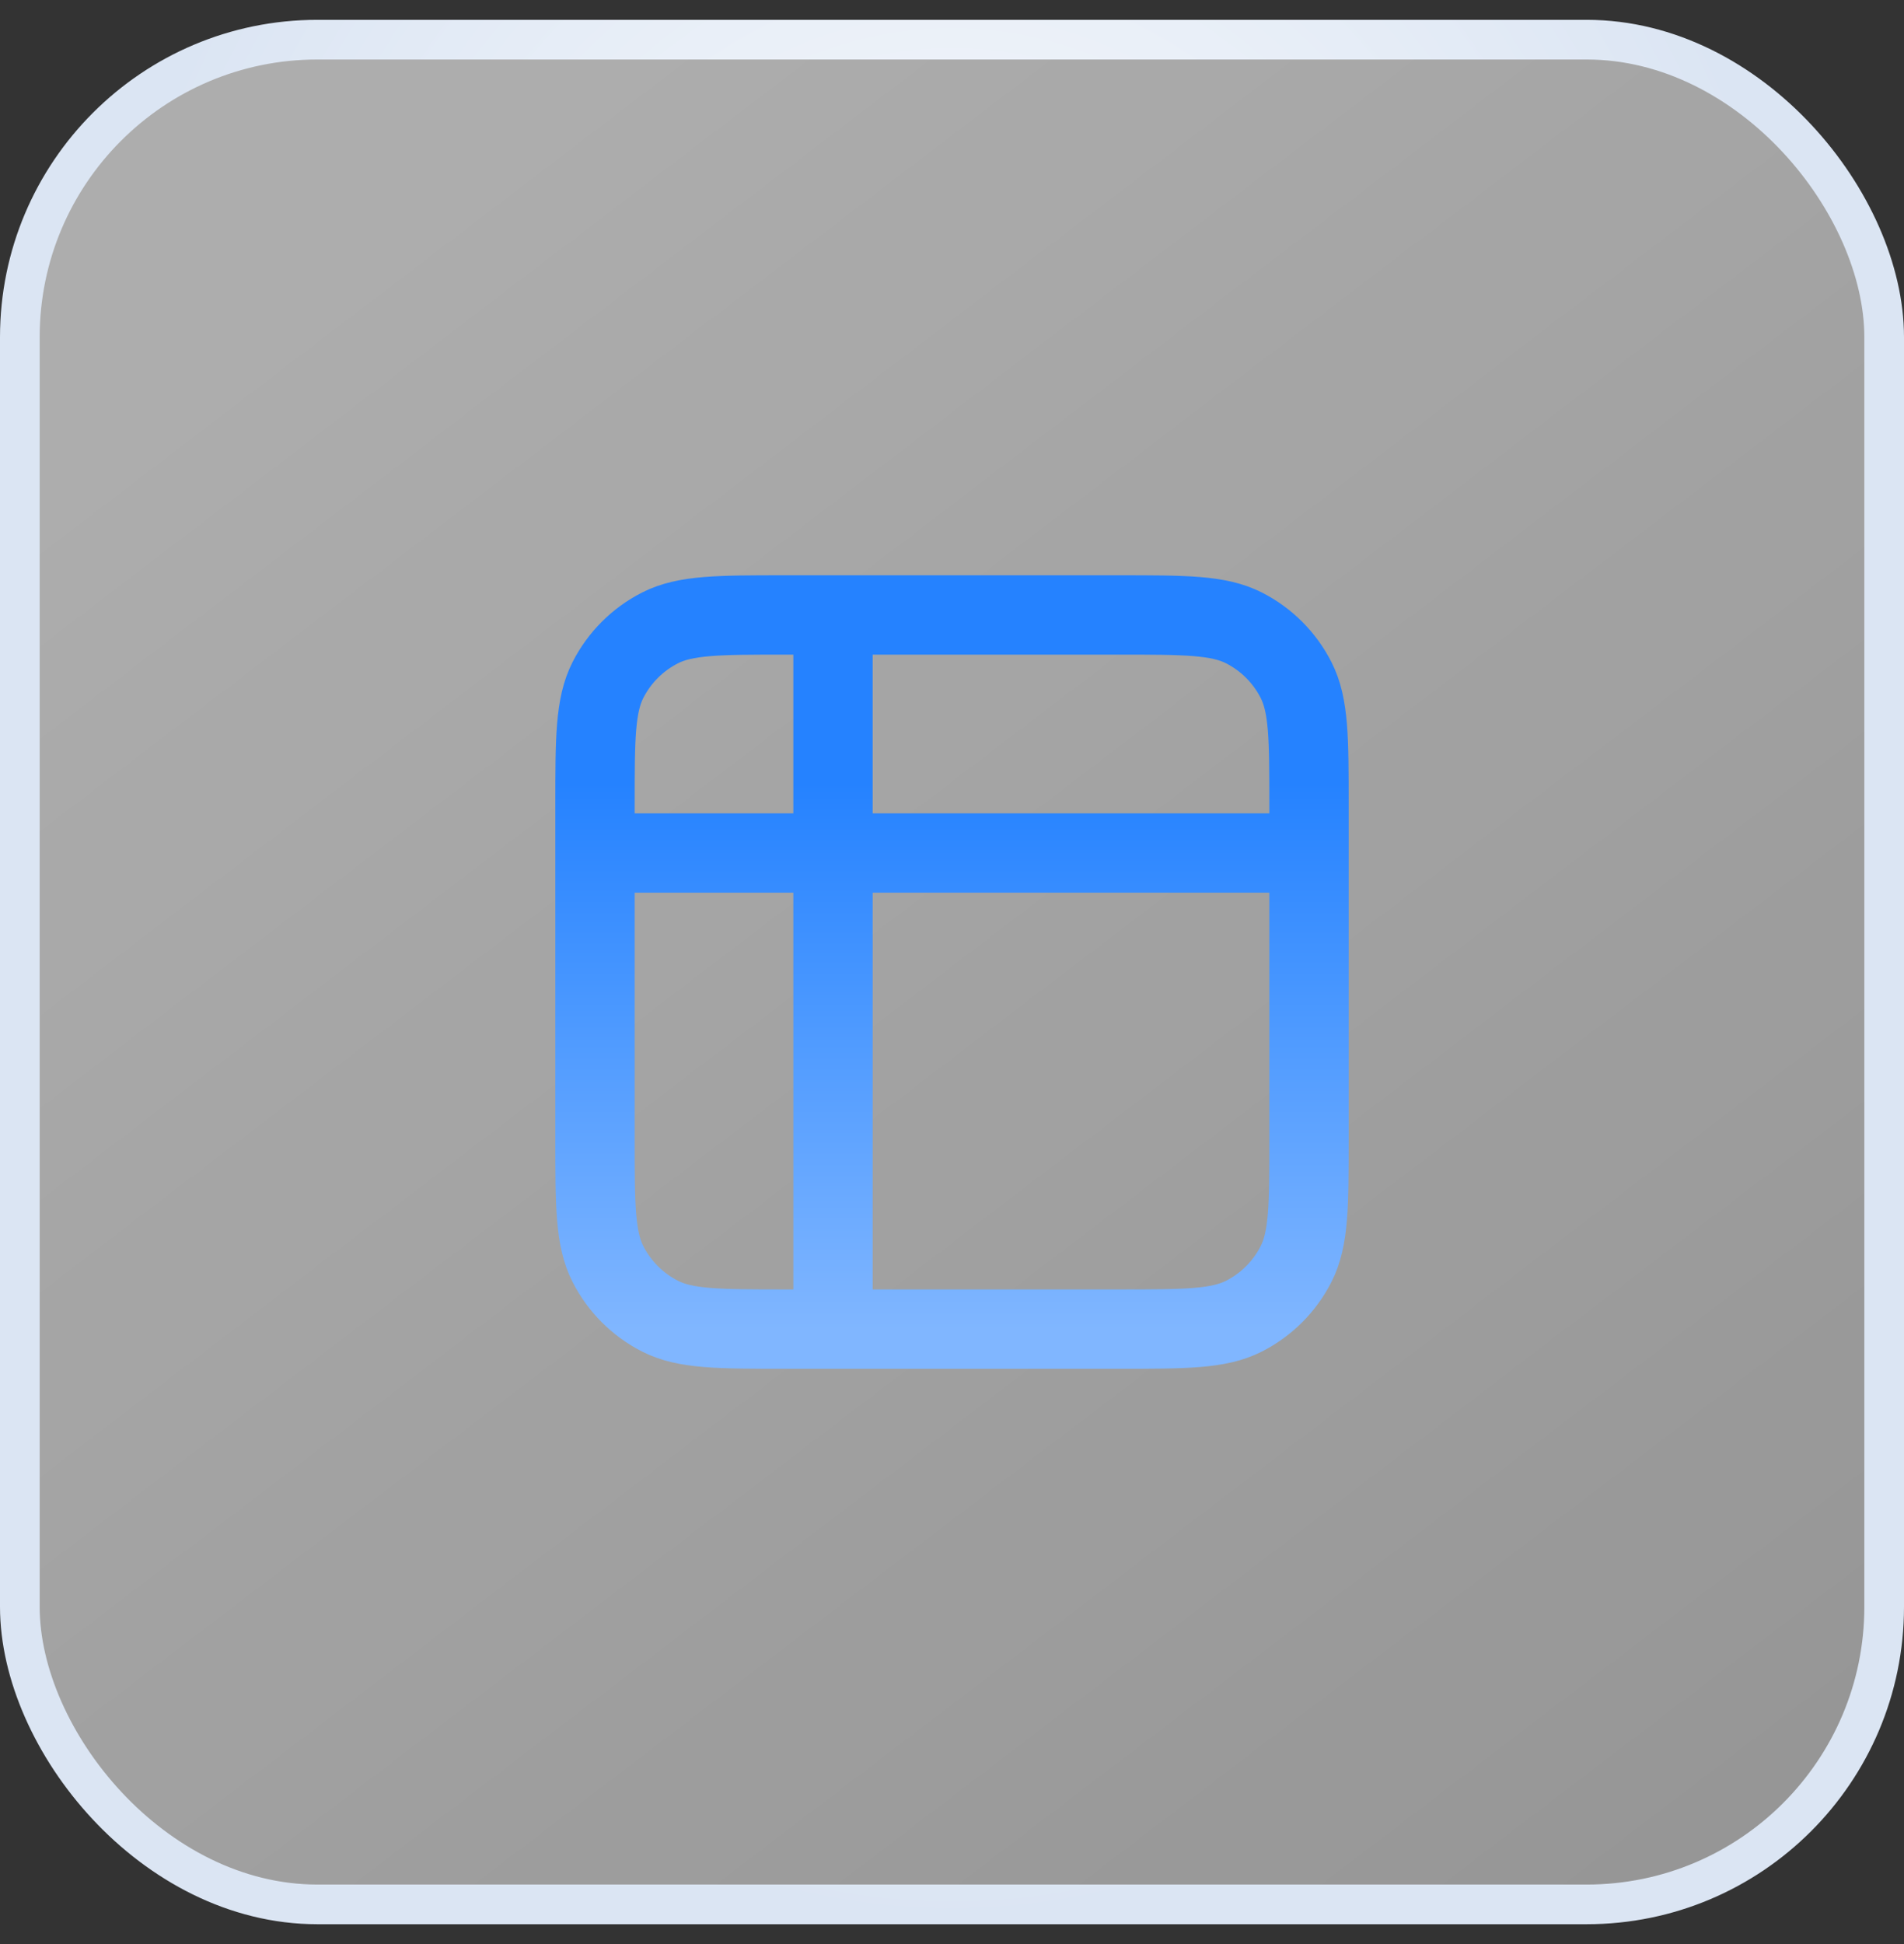
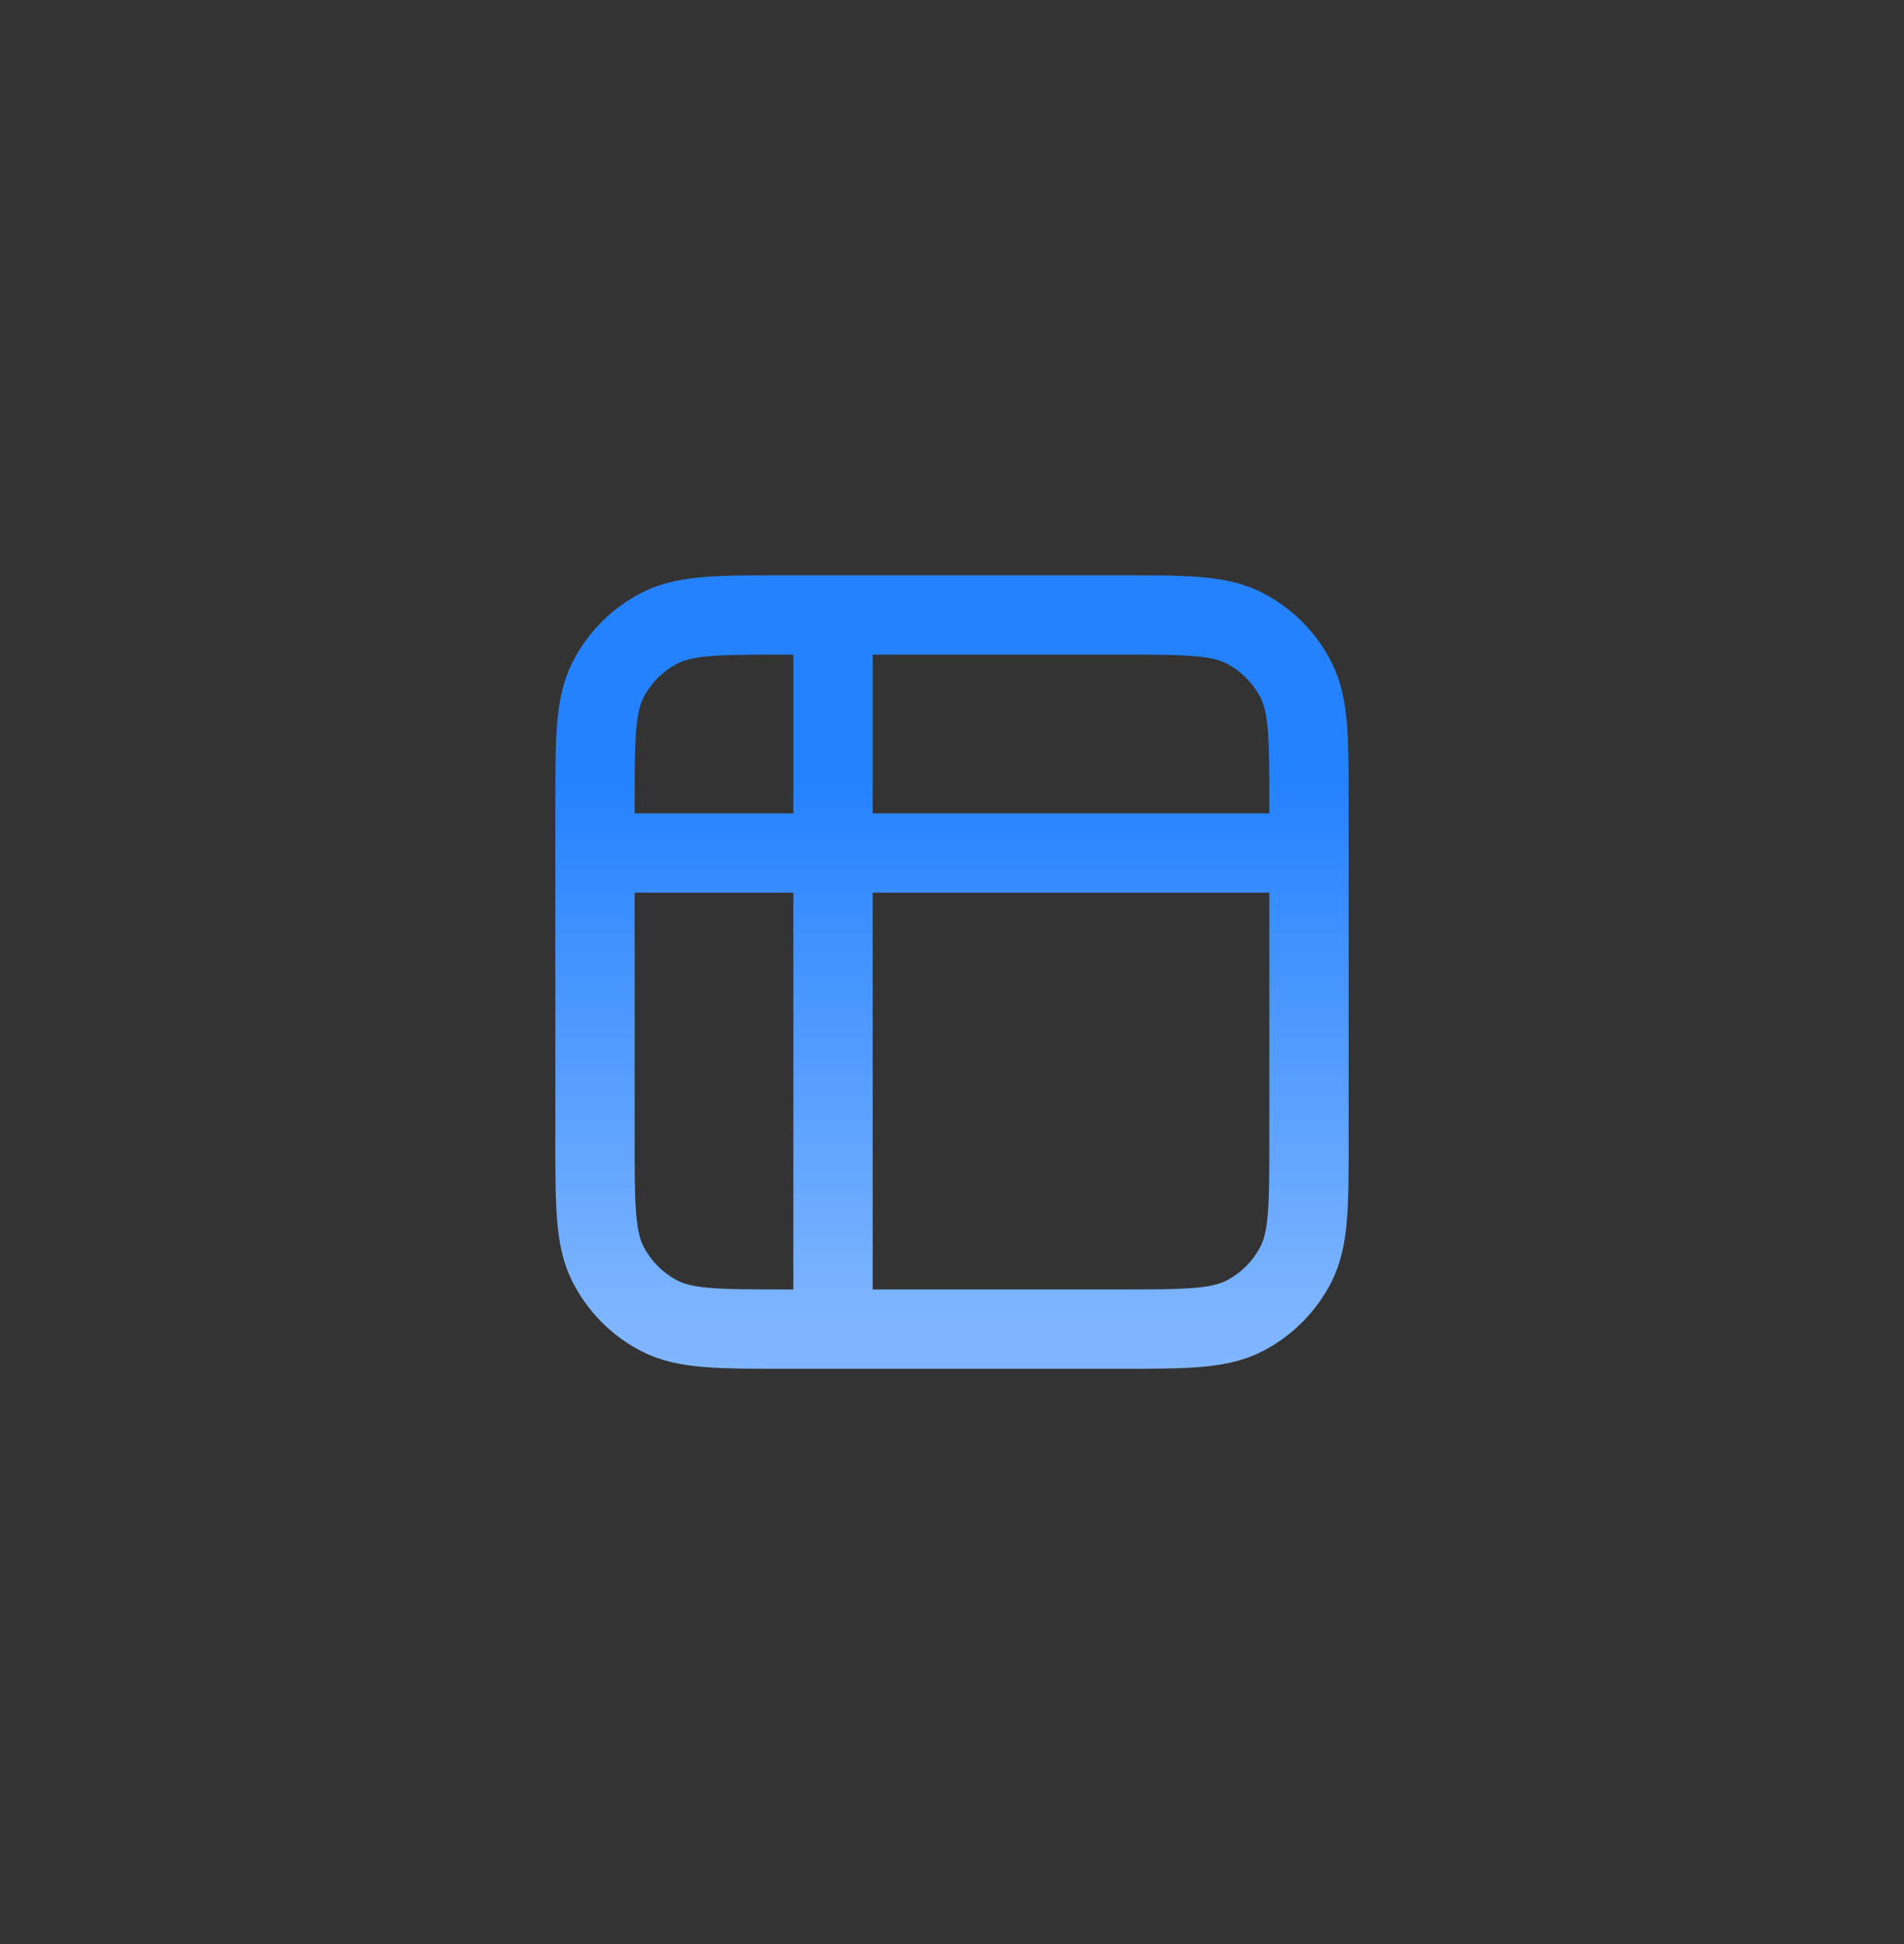
<svg xmlns="http://www.w3.org/2000/svg" width="48" height="49" viewBox="0 0 48 49" fill="none">
  <rect x="0" y="0" width="48" height="49" fill="#333333" stroke="none" />
-   <rect x="0.5" y="1" width="47" height="47" rx="7.5" fill="url(#paint0_linear_6081_75416)" fill-opacity="0.6" />
-   <rect x="0.5" y="1" width="47" height="47" rx="7.5" stroke="url(#paint1_radial_6081_75416)" />
  <path d="M15 21.5L33 21.5M21 15.5L21 33.5M19.8 15.5H28.2C29.88 15.5 30.72 15.5 31.362 15.827C31.927 16.115 32.385 16.573 32.673 17.138C33 17.78 33 18.62 33 20.3V28.7C33 30.38 33 31.22 32.673 31.862C32.385 32.426 31.927 32.885 31.362 33.173C30.72 33.5 29.88 33.5 28.2 33.5H19.8C18.12 33.5 17.28 33.5 16.638 33.173C16.073 32.885 15.615 32.426 15.327 31.862C15 31.22 15 30.38 15 28.7V20.3C15 18.62 15 17.78 15.327 17.138C15.615 16.573 16.073 16.115 16.638 15.827C17.28 15.5 18.12 15.5 19.8 15.5Z" stroke="url(#paint2_linear_6081_75416)" stroke-width="2" stroke-linecap="round" stroke-linejoin="round" />
  <defs>
    <linearGradient id="paint0_linear_6081_75416" x1="5.25" y1="7.25" x2="159.67" y2="209.741" gradientUnits="userSpaceOnUse">
      <stop stop-color="white" />
      <stop offset="1" stop-color="white" stop-opacity="0.1" />
    </linearGradient>
    <radialGradient id="paint1_radial_6081_75416" cx="0" cy="0" r="1" gradientUnits="userSpaceOnUse" gradientTransform="translate(24 17.833) rotate(90) scale(30.667 22.679)">
      <stop stop-color="white" />
      <stop offset="1" stop-color="#DBE5F3" />
    </radialGradient>
    <linearGradient id="paint2_linear_6081_75416" x1="24" y1="15.5" x2="24" y2="33.5" gradientUnits="userSpaceOnUse">
      <stop offset="0.235" stop-color="#2582FF" />
      <stop offset="0.525" stop-color="#4796FF" />
      <stop offset="1" stop-color="#80B6FF" />
    </linearGradient>
  </defs>
</svg>